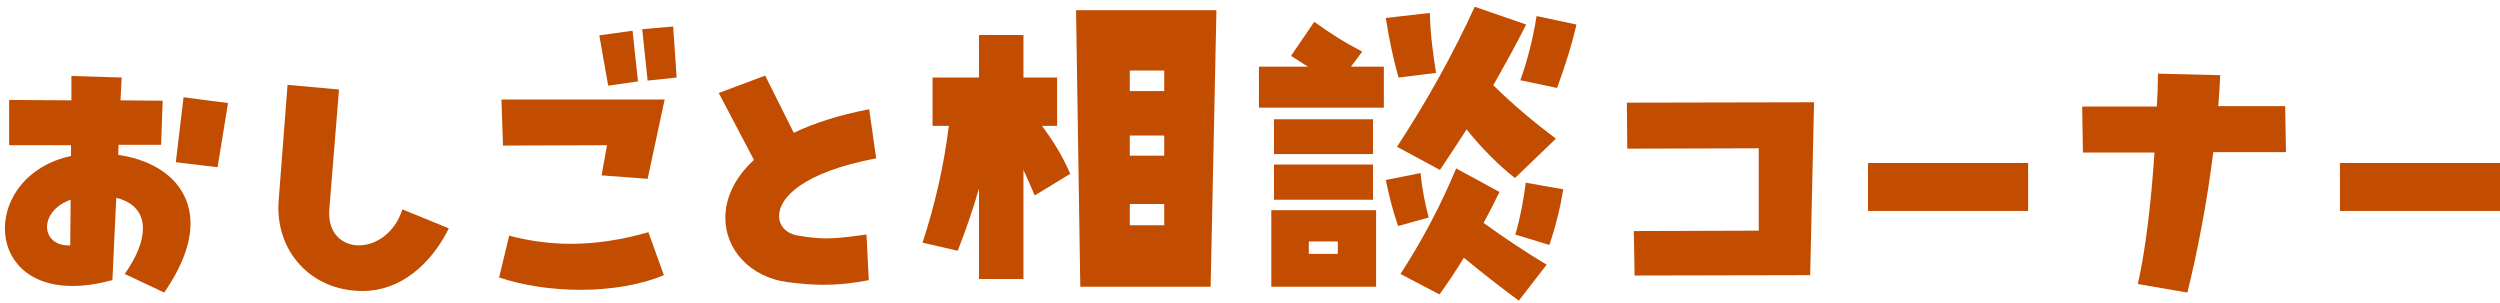
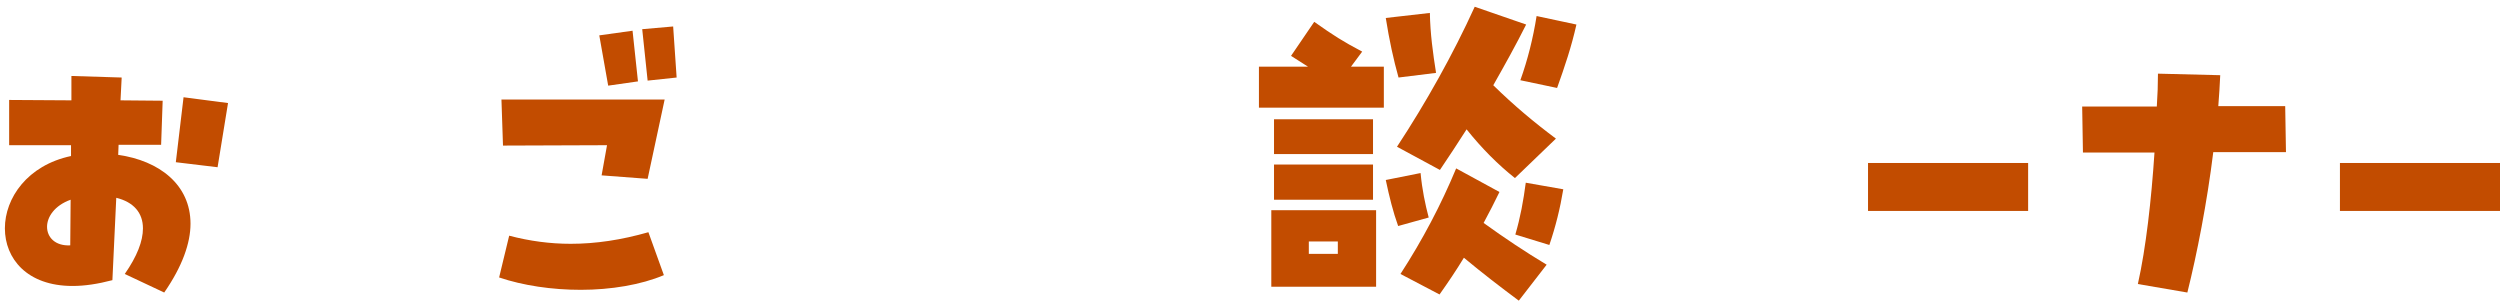
<svg xmlns="http://www.w3.org/2000/svg" width="314" height="38" viewBox="0 0 314 38" fill="none">
  <path d="M314.005 26.494H293.896V20.471H314.005V26.494Z" fill="#C24C00" />
  <path d="M287.021 13.331L287.118 19.111H277.986C277.209 25.425 275.946 31.885 274.732 36.742L268.515 35.674C269.535 31.157 270.215 25.037 270.603 19.16H261.618L261.521 13.38H270.895C270.992 11.922 271.04 10.562 271.04 9.251L278.861 9.445C278.812 10.708 278.715 12.02 278.618 13.331H287.021Z" fill="#C24C00" />
  <path d="M254.733 26.494H234.624V20.471H254.733V26.494Z" fill="#C24C00" />
-   <path d="M227.358 34.557L205.306 34.605L205.209 29.02L220.898 28.971V18.625L204.384 18.674L204.335 12.894L227.844 12.845L227.358 34.557Z" fill="#C24C00" />
  <path d="M180.854 21.345L175.462 18.431C179.105 12.894 182.505 6.822 185.225 0.848L191.685 3.082C190.422 5.608 189.014 8.134 187.556 10.708C190.131 13.234 192.753 15.42 195.425 17.411L190.276 22.365C188.139 20.665 186.099 18.625 184.205 16.245C183.088 17.994 181.971 19.694 180.854 21.345ZM180.368 9.154L175.656 9.737C175.025 7.502 174.491 5.025 174.053 2.257L179.591 1.625C179.639 4.248 179.979 6.677 180.368 9.154ZM195.571 11.048L190.956 10.077C191.879 7.502 192.559 4.782 192.996 2.014L197.999 3.082C197.368 5.9 196.542 8.328 195.571 11.048ZM171.091 6.482L169.682 8.377H173.811V13.525H158.122V8.377H164.291L162.154 7.017L165.068 2.742C167.545 4.491 168.613 5.171 171.091 6.482ZM160.016 14.982H172.451V19.354H160.016V14.982ZM172.451 25.085H160.016V20.665H172.451V25.085ZM182.894 21.151L188.333 24.114C187.702 25.425 187.022 26.737 186.342 28C188.965 29.894 191.588 31.642 194.259 33.245L190.762 37.762C188.479 36.062 186.196 34.314 183.865 32.371C182.894 33.974 181.874 35.48 180.805 36.985L175.899 34.411C178.668 30.137 180.999 25.717 182.894 21.151ZM174.053 22.608L178.425 21.734C178.619 23.822 179.008 25.668 179.445 27.32L175.608 28.388C174.976 26.64 174.491 24.697 174.053 22.608ZM194.599 30.768L190.325 29.457C190.956 27.32 191.345 25.182 191.636 22.948L196.348 23.774C195.959 26.154 195.376 28.485 194.599 30.768ZM172.839 36.014H159.676V26.397H172.839V36.014ZM168.031 30.331H164.388V31.885H168.031V30.331Z" fill="#C24C00" />
-   <path d="M135.686 36.014L135.152 1.285H152.783L152.055 36.014H135.686ZM132.772 9.737V15.808H130.878C132.335 17.799 133.403 19.499 134.423 21.831L129.955 24.551C129.469 23.385 129.032 22.365 128.546 21.345V35.042H122.961V23.677C122.183 26.397 121.261 29.019 120.289 31.497L115.869 30.477C117.423 25.765 118.541 20.908 119.172 15.808H117.132V9.737H122.961V4.394H128.546V9.737H132.772ZM141.903 11.437H146.226V8.862H141.903V11.437ZM141.903 19.548H146.226V17.022H141.903V19.548ZM141.903 28.291H146.226V25.619H141.903V28.291Z" fill="#C24C00" />
-   <path d="M103.779 29.942C105.188 29.942 106.694 29.748 108.831 29.456L109.122 35.188C107.131 35.577 105.285 35.771 103.391 35.771C101.934 35.771 100.428 35.625 98.874 35.431C94.211 34.799 91.102 31.351 91.102 27.368C91.102 24.988 92.171 22.414 94.696 20.082L90.276 11.679L96.105 9.494L99.699 16.682C102.225 15.468 105.382 14.448 109.171 13.719L110.045 19.888C100.816 21.637 97.853 24.842 97.853 27.125C97.853 28.388 98.776 29.311 100.039 29.554C101.448 29.797 102.565 29.942 103.779 29.942Z" fill="#C24C00" />
  <path d="M84.985 9.737L81.342 10.125L80.662 3.665L84.548 3.325L84.985 9.737ZM80.128 10.222L76.388 10.757L75.27 4.442L79.448 3.859L80.128 10.222ZM83.479 12.505L81.342 22.462L75.562 22.025L76.242 18.237L63.176 18.285L62.982 12.505H83.479ZM72.939 36.402C69.345 36.402 65.702 35.868 62.69 34.848L63.953 29.602C66.528 30.282 69.102 30.622 71.676 30.622C74.833 30.622 78.039 30.137 81.439 29.165L83.382 34.557C80.516 35.771 76.728 36.402 72.939 36.402Z" fill="#C24C00" />
-   <path d="M45.54 36.548C38.935 36.548 34.515 31.4 35 25.183L36.117 10.66L42.577 11.242L41.363 26.3C41.12 29.262 42.966 30.817 45.055 30.817C47.192 30.817 49.572 29.311 50.543 26.3L56.372 28.68C54.137 33.197 50.3 36.548 45.54 36.548Z" fill="#C24C00" />
-   <path d="M14.894 18.188L14.846 19.451C19.994 20.18 23.928 23.191 23.928 28.097C23.928 30.525 22.909 33.44 20.626 36.742L15.671 34.411C17.226 32.177 17.954 30.282 17.954 28.68C17.954 26.737 16.788 25.377 14.603 24.843L14.117 35.188C12.271 35.674 10.62 35.917 9.114 35.917C3.383 35.917 0.614 32.468 0.614 28.68C0.614 24.891 3.431 20.762 8.92 19.597V18.237H1.149V12.554L8.969 12.602V9.542L15.283 9.737L15.137 12.602L20.431 12.651L20.237 18.188H14.894ZM22.083 20.374L23.054 12.214L28.64 12.943L27.328 21.005L22.083 20.374ZM5.909 28.485C5.909 29.797 6.929 30.914 8.823 30.817L8.871 25.085C6.831 25.814 5.909 27.271 5.909 28.485Z" fill="#C24C00" />
+   <path d="M14.894 18.188L14.846 19.451C19.994 20.18 23.928 23.191 23.928 28.097C23.928 30.525 22.909 33.44 20.626 36.742L15.671 34.411C17.226 32.177 17.954 30.282 17.954 28.68C17.954 26.737 16.788 25.377 14.603 24.843L14.117 35.188C12.271 35.674 10.62 35.917 9.114 35.917C3.383 35.917 0.614 32.468 0.614 28.68C0.614 24.891 3.431 20.762 8.92 19.597V18.237H1.149V12.554L8.969 12.602V9.542L15.283 9.737L15.137 12.602L20.431 12.651L20.237 18.188ZM22.083 20.374L23.054 12.214L28.64 12.943L27.328 21.005L22.083 20.374ZM5.909 28.485C5.909 29.797 6.929 30.914 8.823 30.817L8.871 25.085C6.831 25.814 5.909 27.271 5.909 28.485Z" fill="#C24C00" />
</svg>